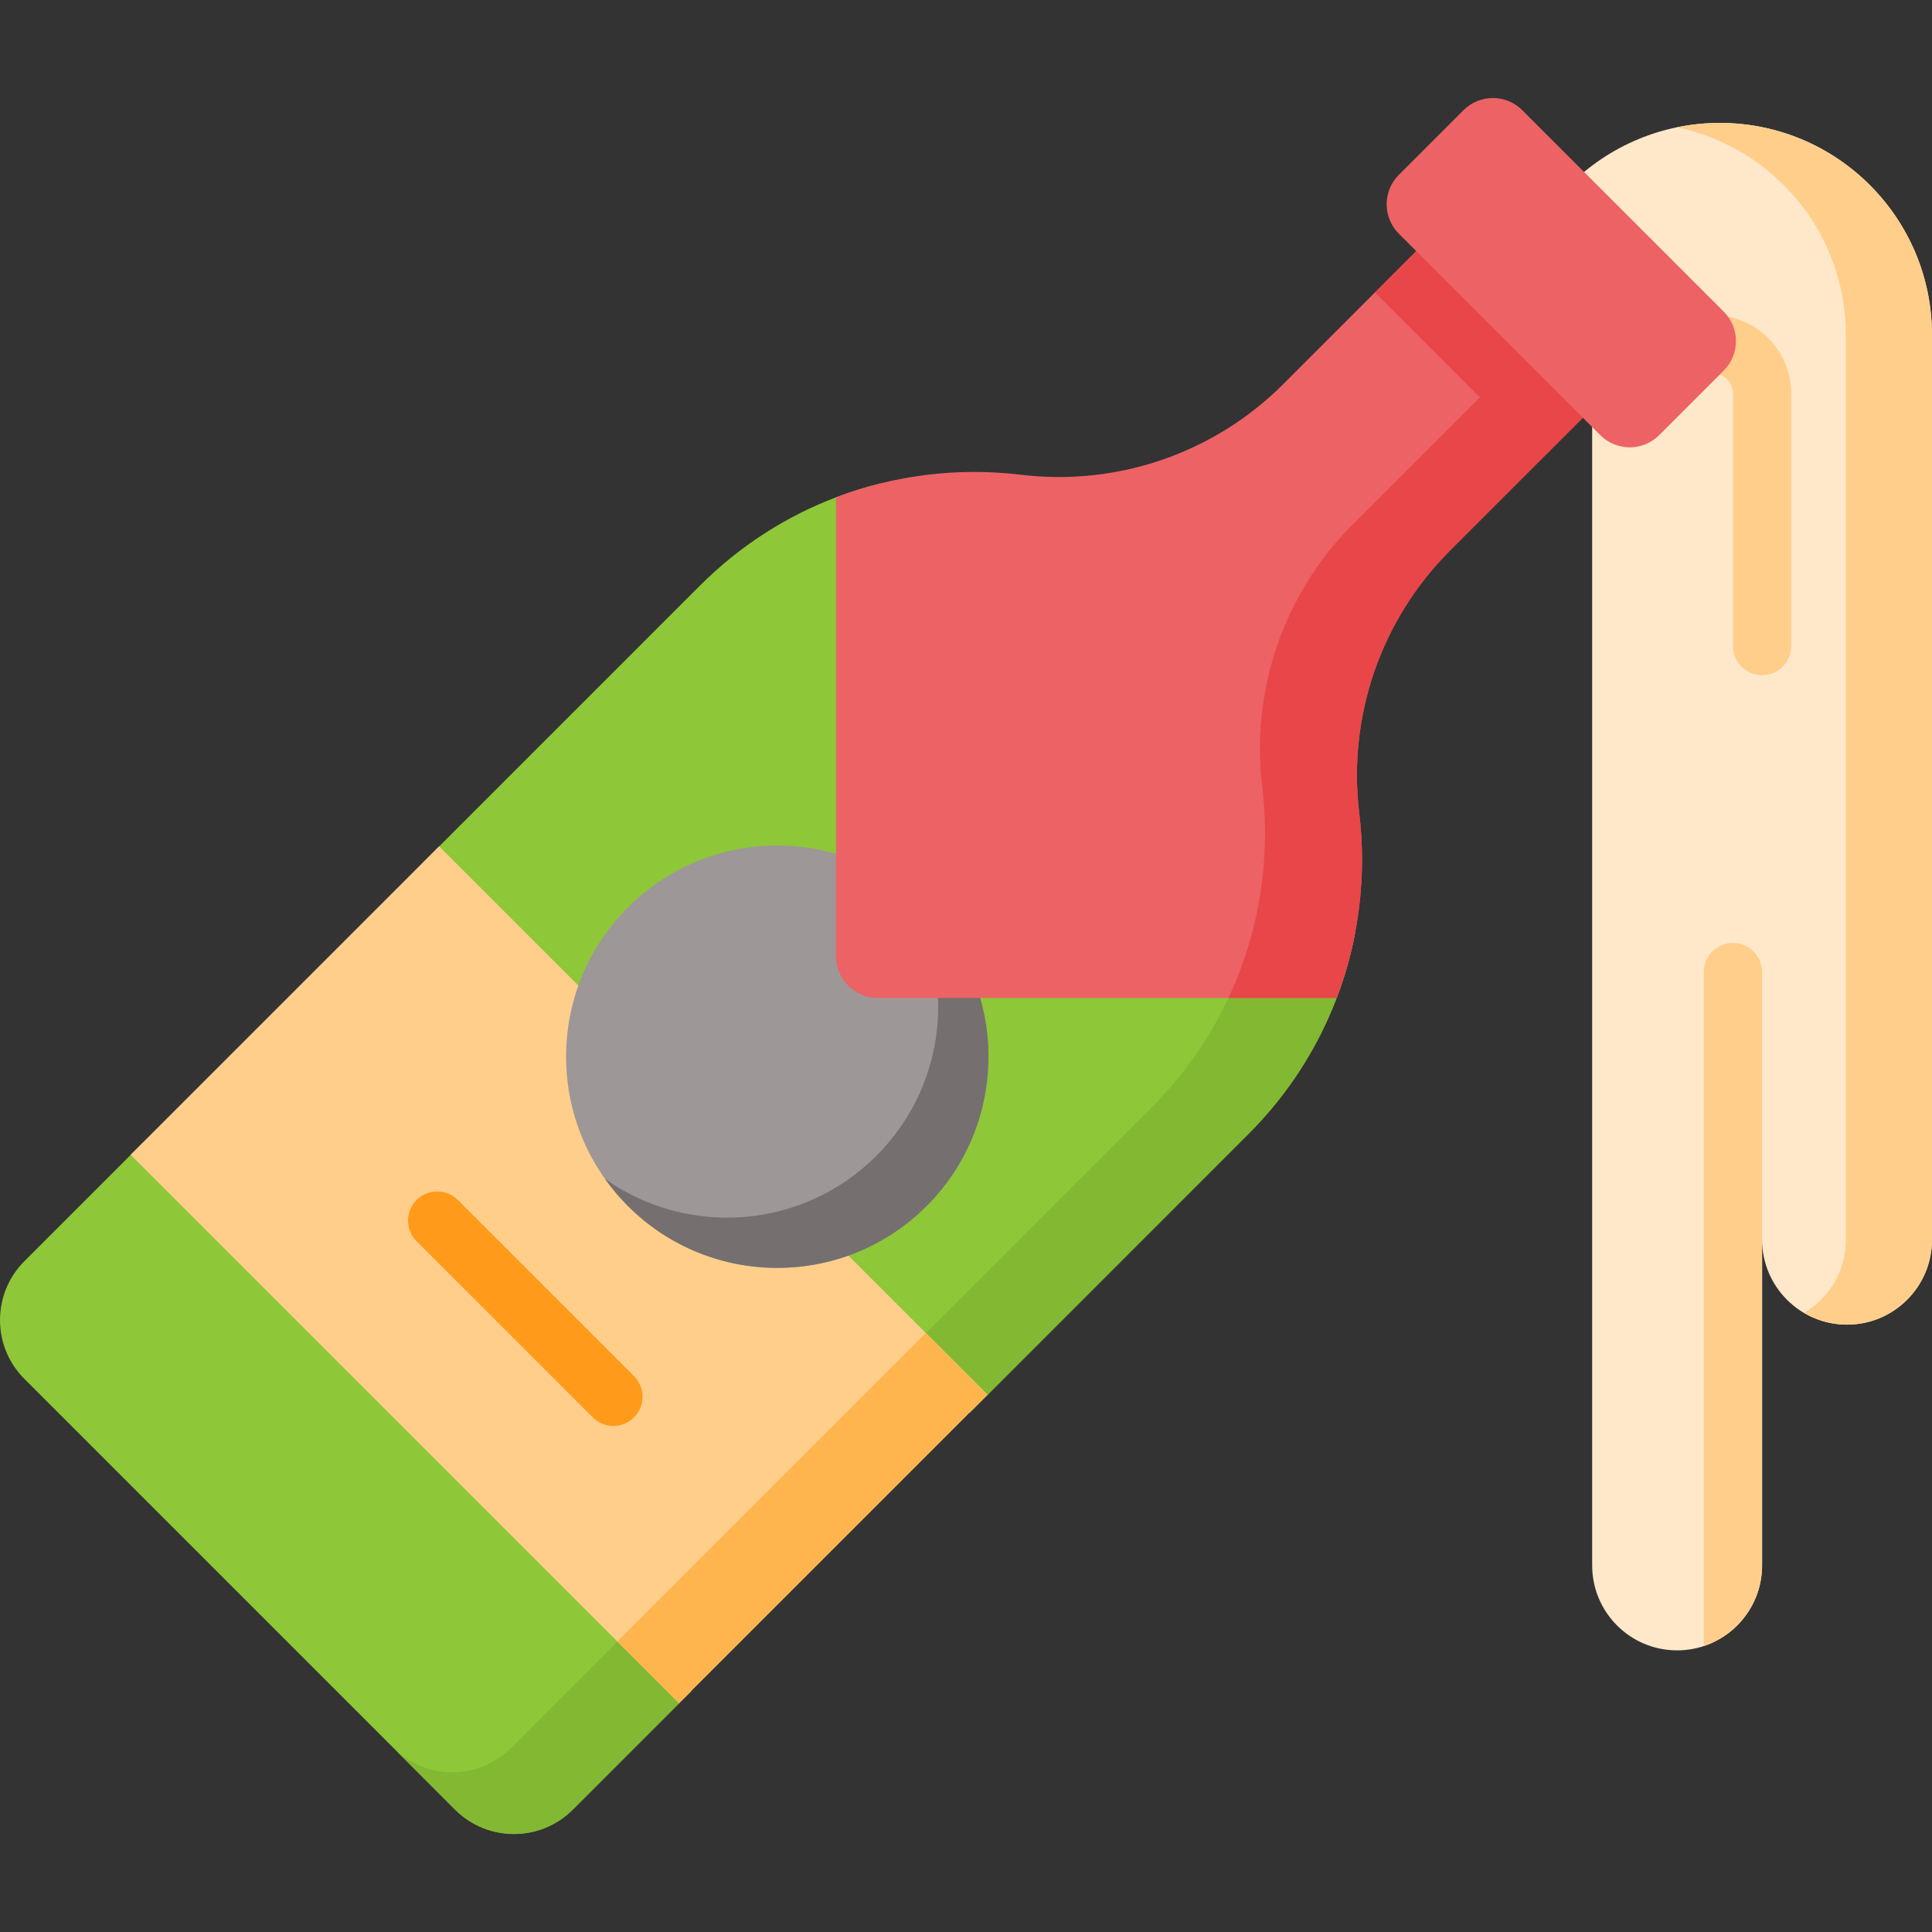
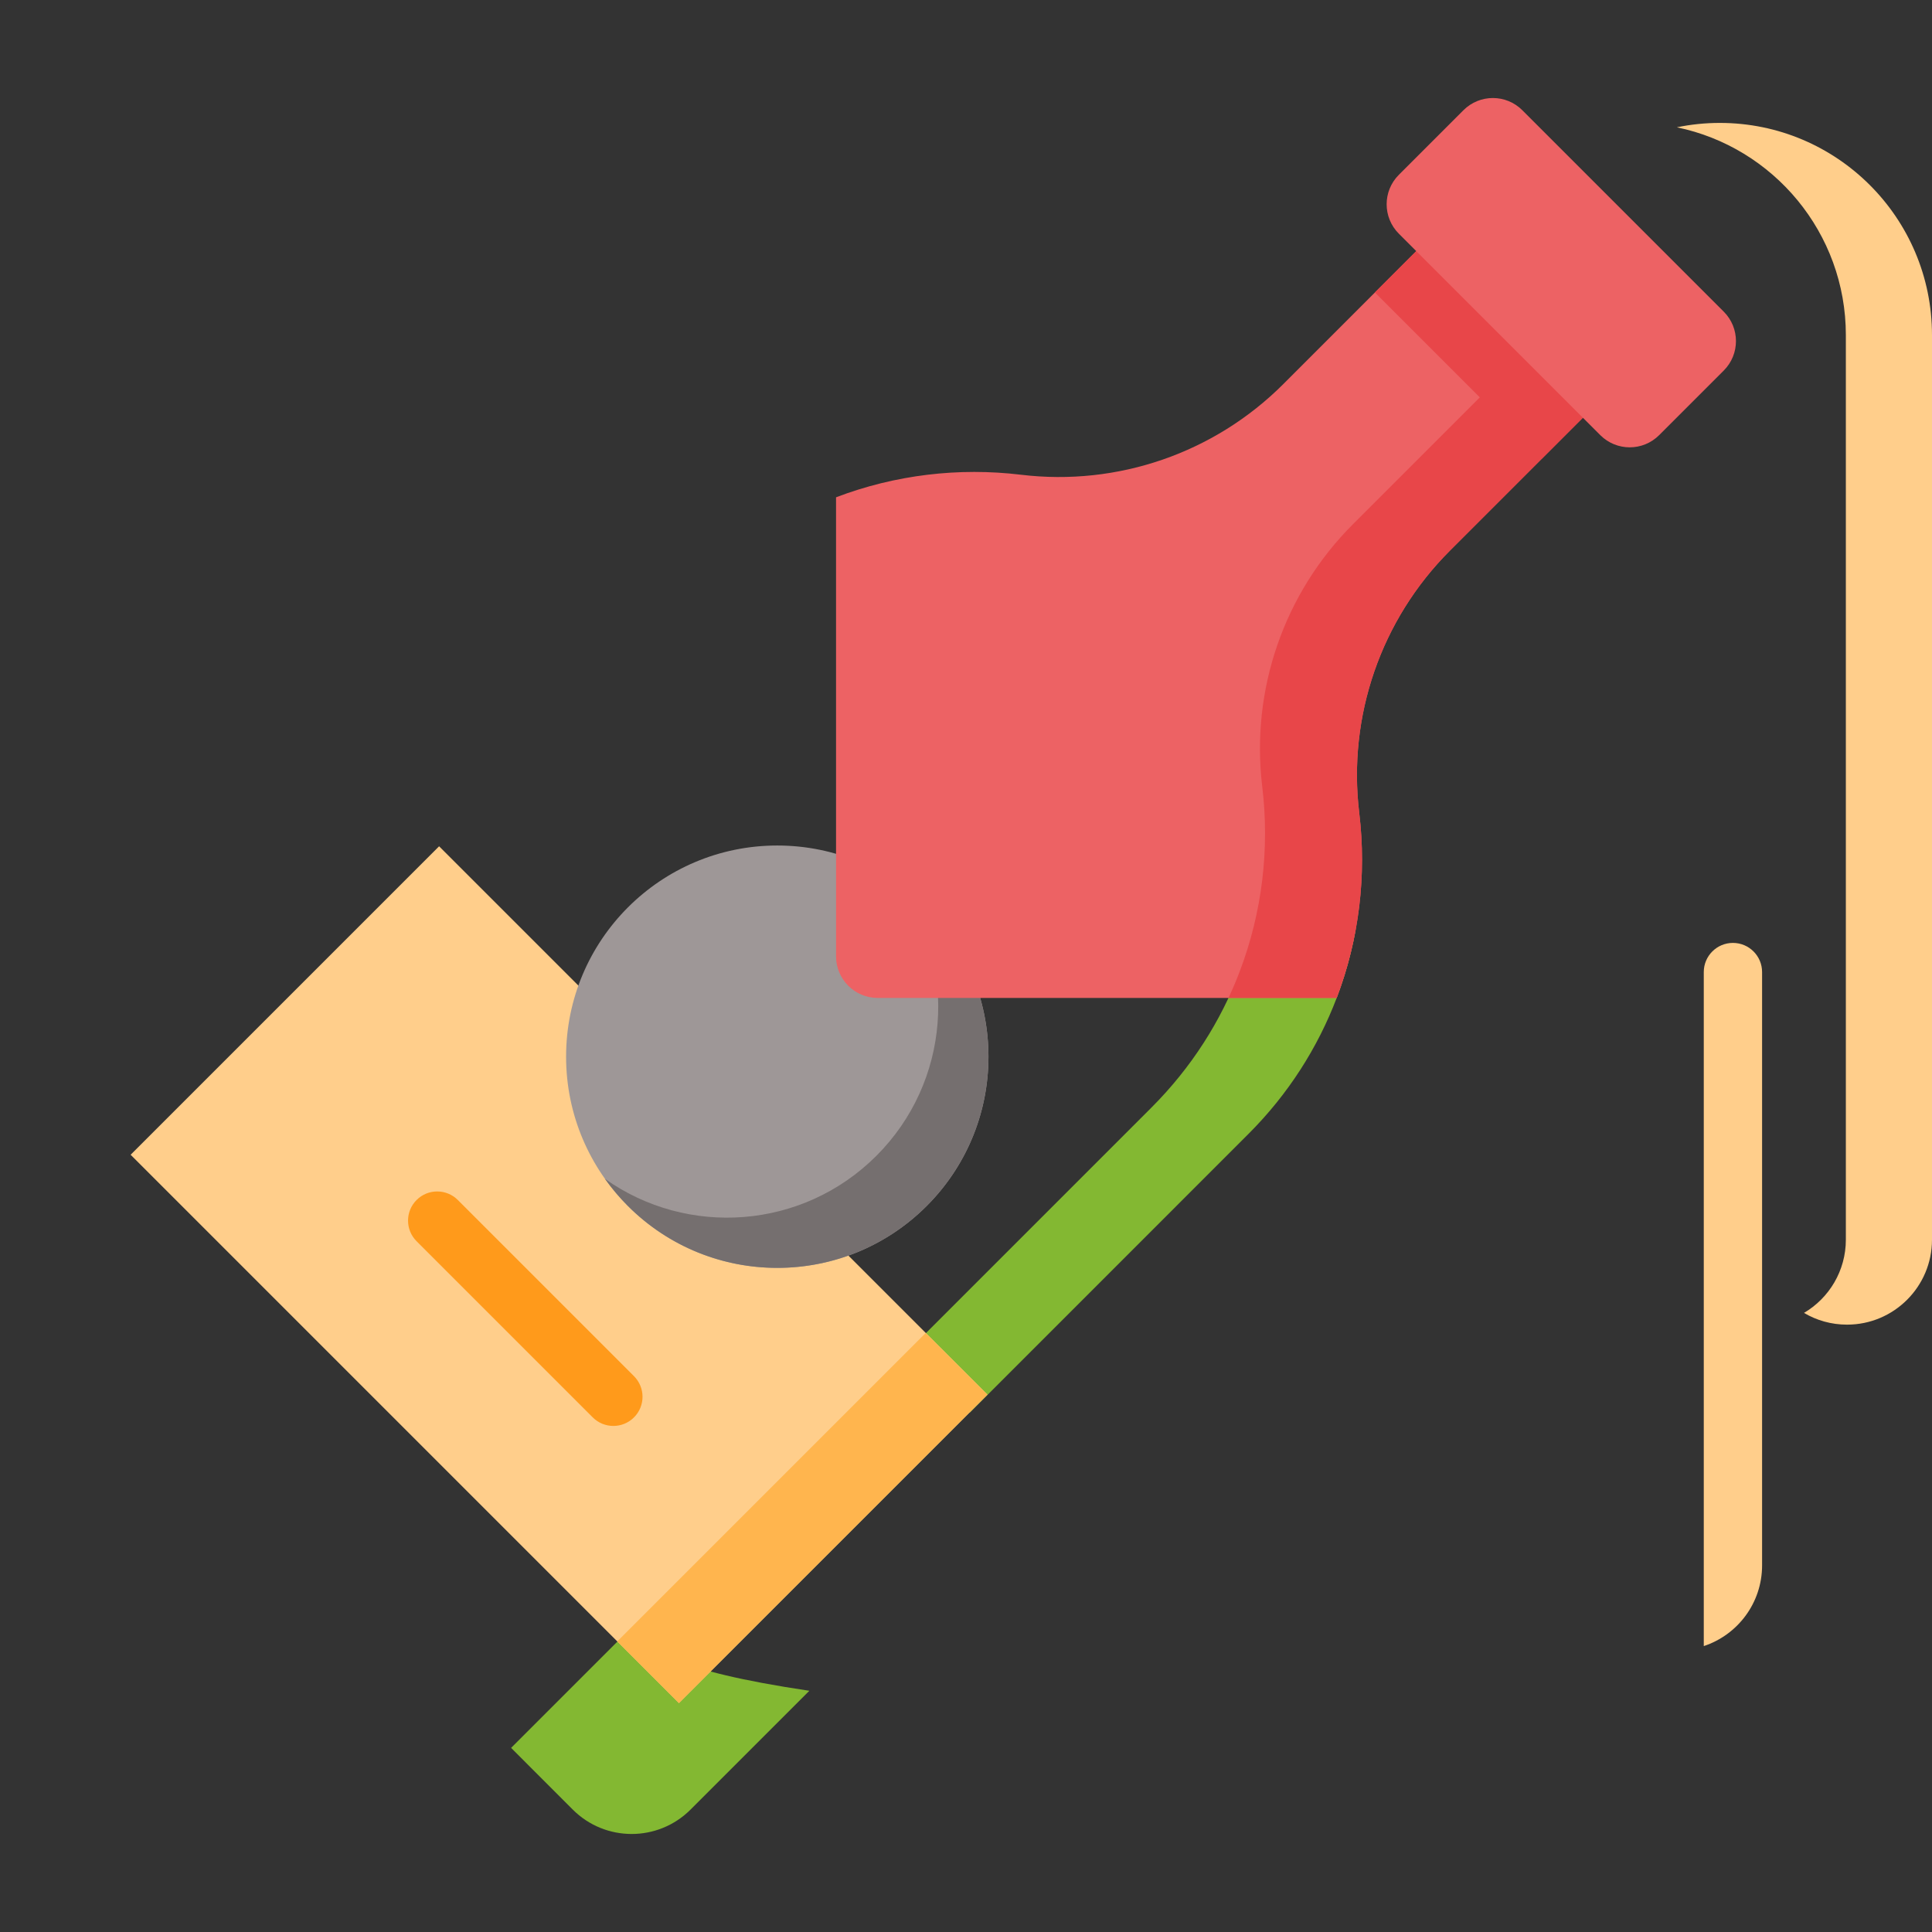
<svg xmlns="http://www.w3.org/2000/svg" version="1.1" id="Capa_1" viewBox="0 0 512 512" xml:space="preserve">
  <rect x="0" y="0" width="512" height="512" fill="#333333" stroke="none" />
  <g>
-     <path style="fill:#FFE8CA;" d="M512,88.811v239.713c0,12.434-10.085,22.52-22.52,22.52s-22.509-10.086-22.509-22.52v86.319   c0,9.972-6.48,18.42-15.453,21.387c-2.225,0.731-4.595,1.133-7.067,1.133c-12.434,0-22.509-10.075-22.509-22.52V100.432   L394.353,70.69l21.644-21.644c10.549-10.549,24.848-16.473,39.765-16.473C486.822,32.574,512,57.751,512,88.811z" />
    <path style="fill:#FFCE8B;" d="M512,88.811v239.713c0,12.434-10.085,22.52-22.52,22.52c-4.162,0-8.066-1.133-11.404-3.111   c6.645-3.915,11.095-11.147,11.095-19.409V88.811c0-27.135-19.223-49.789-44.782-55.073c3.719-0.773,7.52-1.164,11.373-1.164   C486.822,32.574,512,57.751,512,88.811z" />
-     <path style="fill:#FFCE8B;" d="M466.968,178.938c-4.267,0-7.726-3.459-7.726-7.726v-66.928c0-2.92-2.375-5.295-5.295-5.295   c-4.267,0-7.726-3.459-7.726-7.726c0-4.267,3.459-7.726,7.726-7.726c11.441,0,20.748,9.307,20.748,20.748v66.928   C474.695,175.479,471.235,178.938,466.968,178.938z" />
    <g>
-       <path style="fill:#8EC737;" d="M252.909,247.098c-5.182,0-9.673-2.153-12.908-5.553c-4.059-3.482-6.696-8.695-6.696-14.052    v-99.382c-3.966,0.989-7.891,2.215-11.744,3.678c-13.135,4.996-25.445,12.785-36.025,23.365l-73.896,73.896    c11.72,11.72,23.439,23.44,35.159,35.159l110.176,110.176l73.889-73.893c10.58-10.58,18.368-22.891,23.375-36.036    c2.153-5.656,3.781-11.466,4.893-17.359H252.909z" />
-       <path style="fill:#8EC737;" d="M37.953,302.738L6.459,334.231c-8.612,8.612-8.612,22.582,0,31.184l97.795,97.795l16.349,16.359    c8.612,8.602,22.571,8.612,31.194,0l31.493-31.494C134.844,399.629,86.399,351.183,37.953,302.738z" />
-       <path style="fill:#83B832;" d="M166.937,431.721l-31.488,31.488c-8.623,8.623-22.582,8.612-31.194,0l16.349,16.359    c8.612,8.602,22.571,8.612,31.194,0l31.493-31.494C177.839,442.624,172.388,437.173,166.937,431.721z" />
+       <path style="fill:#83B832;" d="M166.937,431.721l-31.488,31.488l16.349,16.359    c8.612,8.602,22.571,8.612,31.194,0l31.493-31.494C177.839,442.624,172.388,437.173,166.937,431.721z" />
      <path style="fill:#83B832;" d="M331.842,247.098c-0.907,3.503-2.019,6.964-3.317,10.374    c-4.996,13.135-12.785,25.446-23.365,36.026l-64.537,64.537l16.351,16.351l73.889-73.893c10.58-10.58,18.368-22.891,23.375-36.036    c2.153-5.656,3.781-11.466,4.893-17.359H331.842z" />
      <rect x="90.387" y="235.056" transform="matrix(0.707 -0.707 0.707 0.707 -195.471 203.739)" style="fill:#FFCE8B;" width="115.624" height="205.535" />
      <rect x="154.88" y="390.755" transform="matrix(0.707 -0.707 0.707 0.707 -222.184 268.232)" style="fill:#FFB54E;" width="115.624" height="23.123" />
      <g>
        <circle style="fill:#9E9797;" cx="205.987" cy="280.036" r="55.967" />
      </g>
      <g>
        <path style="fill:#756F6F;" d="M245.564,319.613c-21.86,21.85-57.299,21.85-79.149,0c-2.266-2.266-4.296-4.677-6.099-7.211     c21.85,15.515,52.343,13.485,71.938-6.099c19.584-19.594,21.613-50.088,6.099-71.938c2.534,1.803,4.945,3.832,7.211,6.099     C267.414,262.314,267.414,297.753,245.564,319.613z" />
      </g>
      <path style="fill:#ED6264;" d="M354.234,264.462H232.586c-6.082,0-11.025-4.943-11.025-11.025V131.789    c15.687-5.972,32.537-7.961,49.004-5.98c25.629,3.095,51.257-5.754,69.51-24.007l56.957-56.957l44.146,44.146l-56.957,56.957    c-18.253,18.253-27.102,43.881-24.007,69.51C362.195,231.925,360.206,248.775,354.234,264.462z" />
      <rect x="379.726" y="52.014" transform="matrix(0.707 -0.707 0.707 0.707 59.123 309.195)" style="fill:#E84649;" width="46.135" height="62.432" />
      <path style="fill:#E84649;" d="M354.234,264.462l-28.677,0c1.084-2.3,2.074-4.631,2.971-6.994    c5.972-15.687,7.961-32.537,5.98-49.004c-3.095-25.629,5.754-51.257,24.007-69.51l66.313-66.313l16.35,16.35l-56.957,56.957    c-18.253,18.253-27.102,43.881-24.007,69.51C362.195,231.925,360.206,248.775,354.234,264.462z" />
      <path style="fill:#ED6264;" d="M370.704,61.926l53.393,53.393c4.306,4.306,11.288,4.306,15.594,0l17.128-17.128    c4.306-4.306,4.306-11.288,0-15.594l-53.393-53.393c-4.306-4.306-11.288-4.306-15.594,0l-17.128,17.128    C366.398,50.639,366.398,57.62,370.704,61.926z" />
      <path style="fill:#FF9A1B;" d="M162.547,377.887c-1.977,0-3.955-0.754-5.463-2.263l-46.685-46.685    c-3.018-3.017-3.018-7.909,0-10.927c3.017-3.017,7.909-3.018,10.927,0l46.685,46.685c3.018,3.017,3.018,7.909,0,10.927    C166.502,377.133,164.524,377.887,162.547,377.887z" />
    </g>
    <path style="fill:#FFCE8B;" d="M466.971,257.606v157.236c0,9.972-6.48,18.42-15.453,21.387V257.606   c0-4.265,3.461-7.726,7.726-7.726C463.509,249.88,466.971,253.341,466.971,257.606z" />
  </g>
</svg>